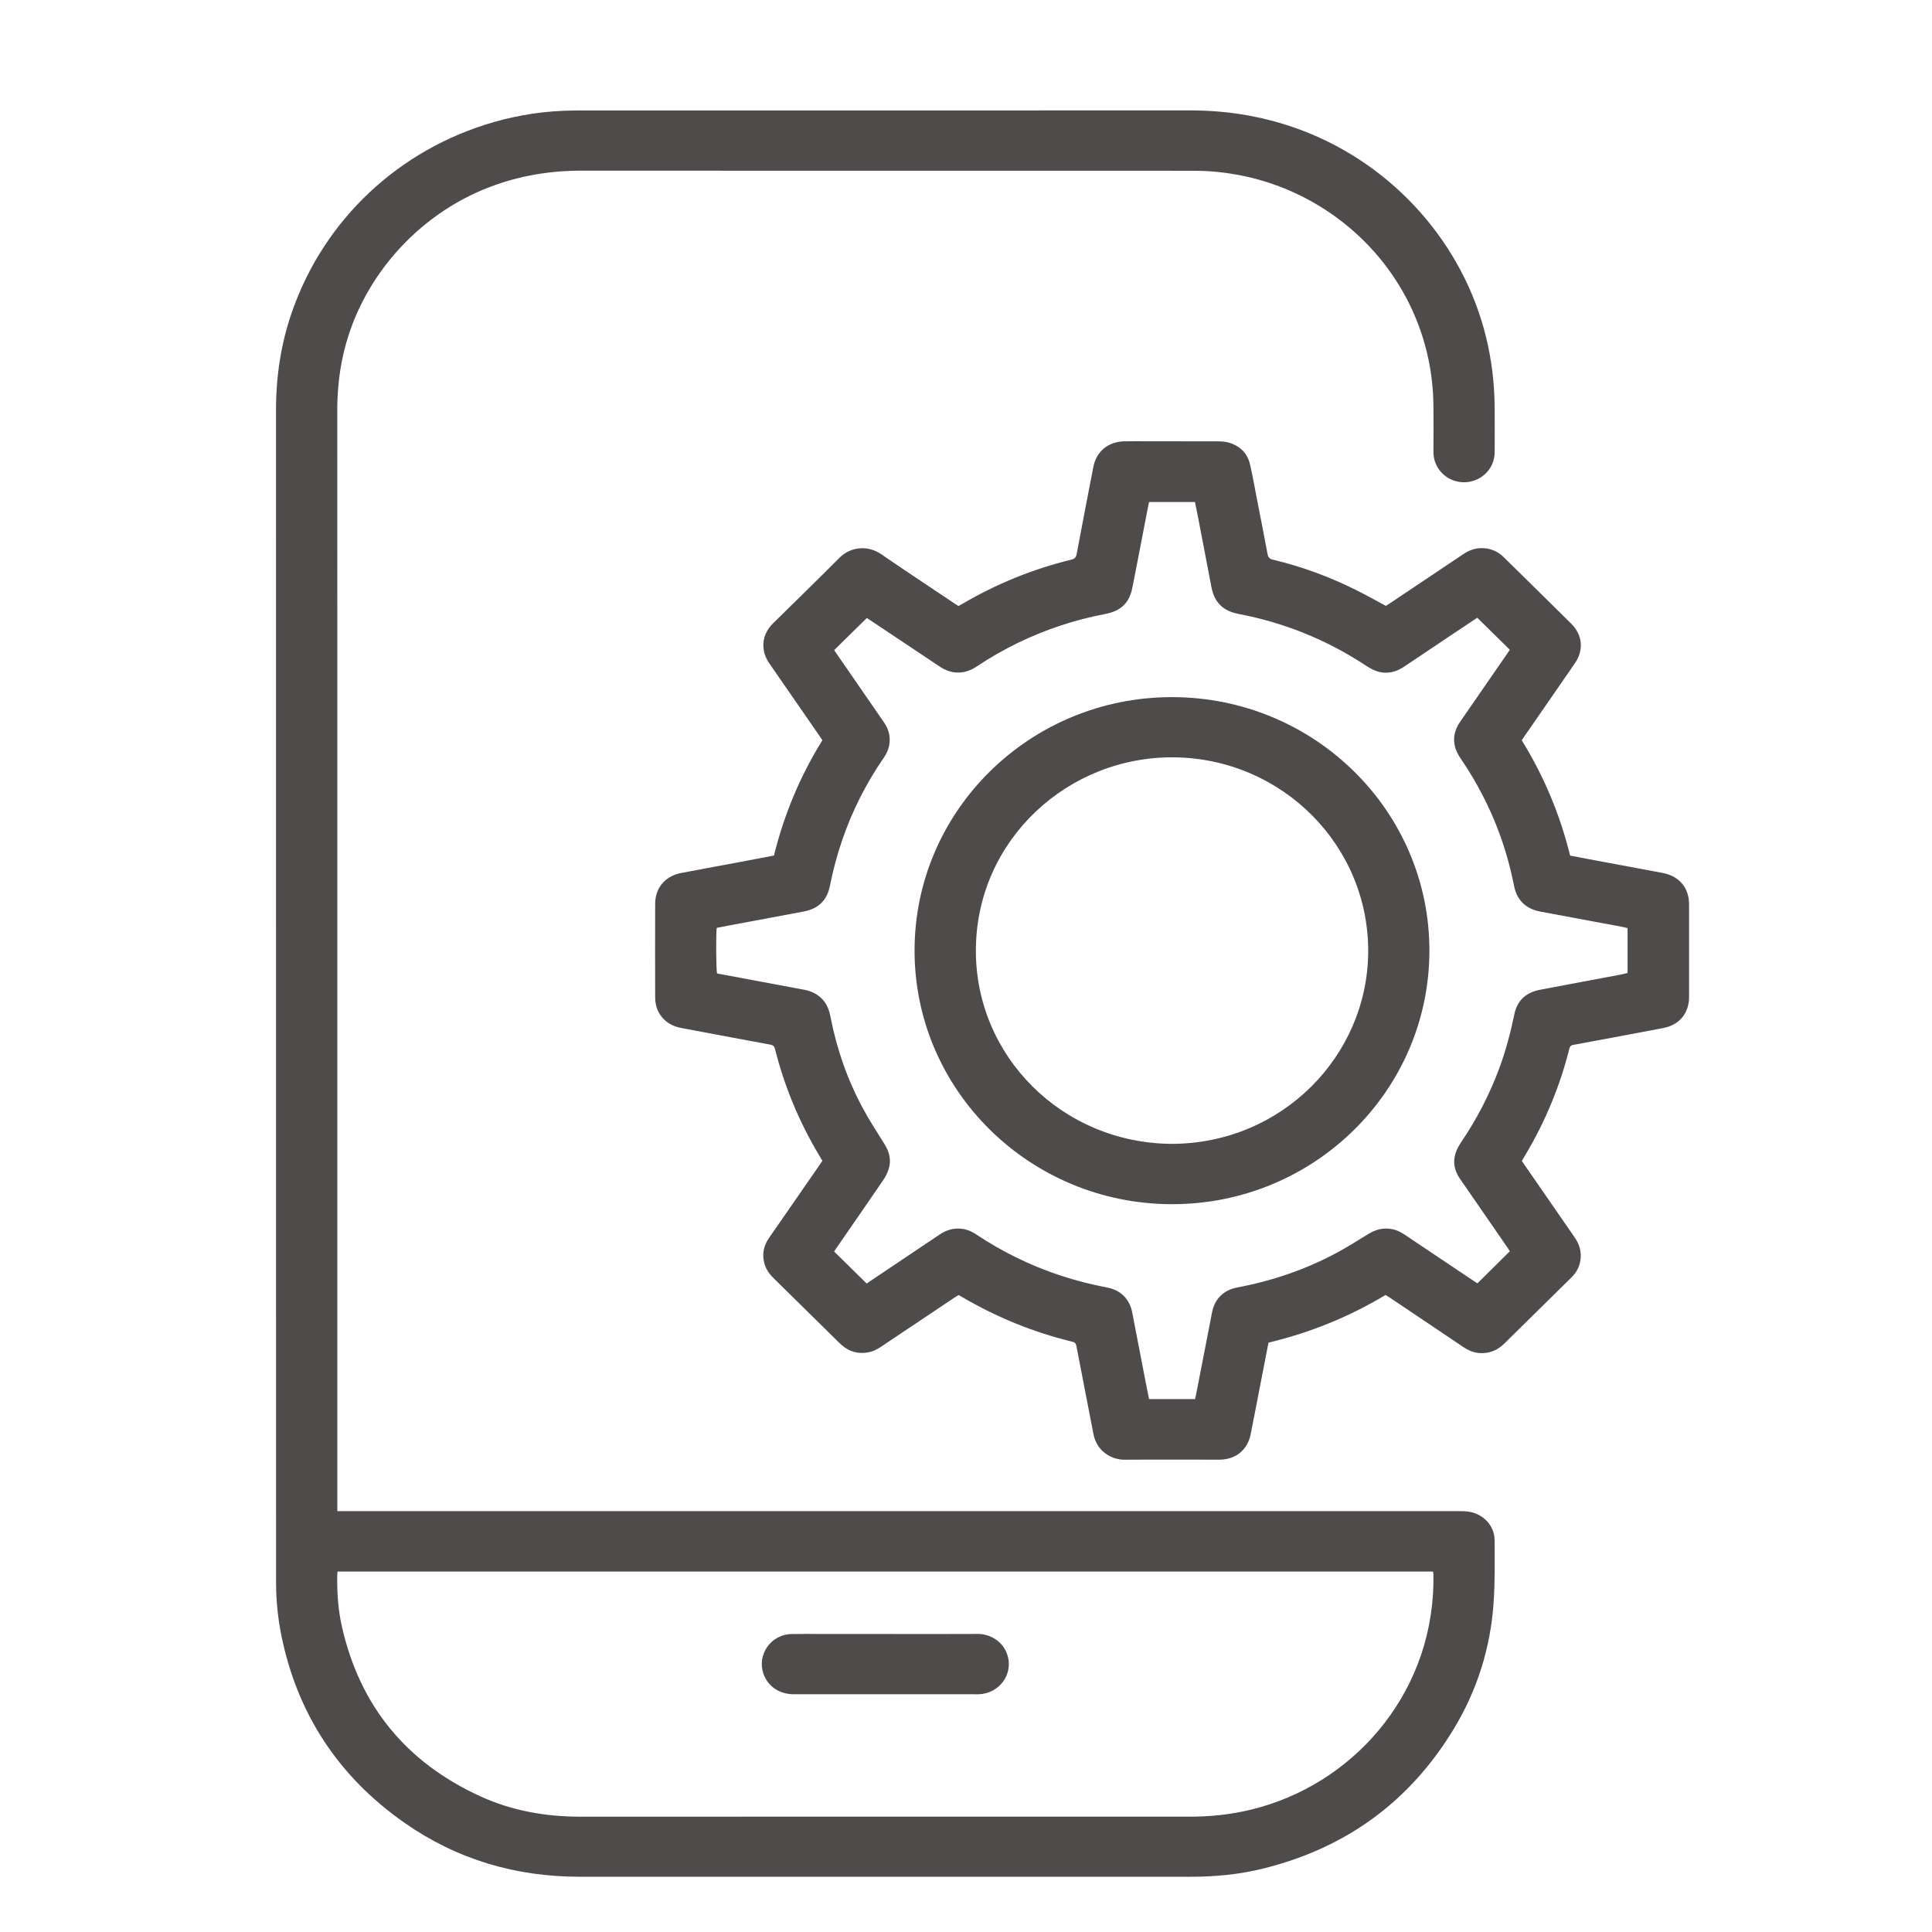
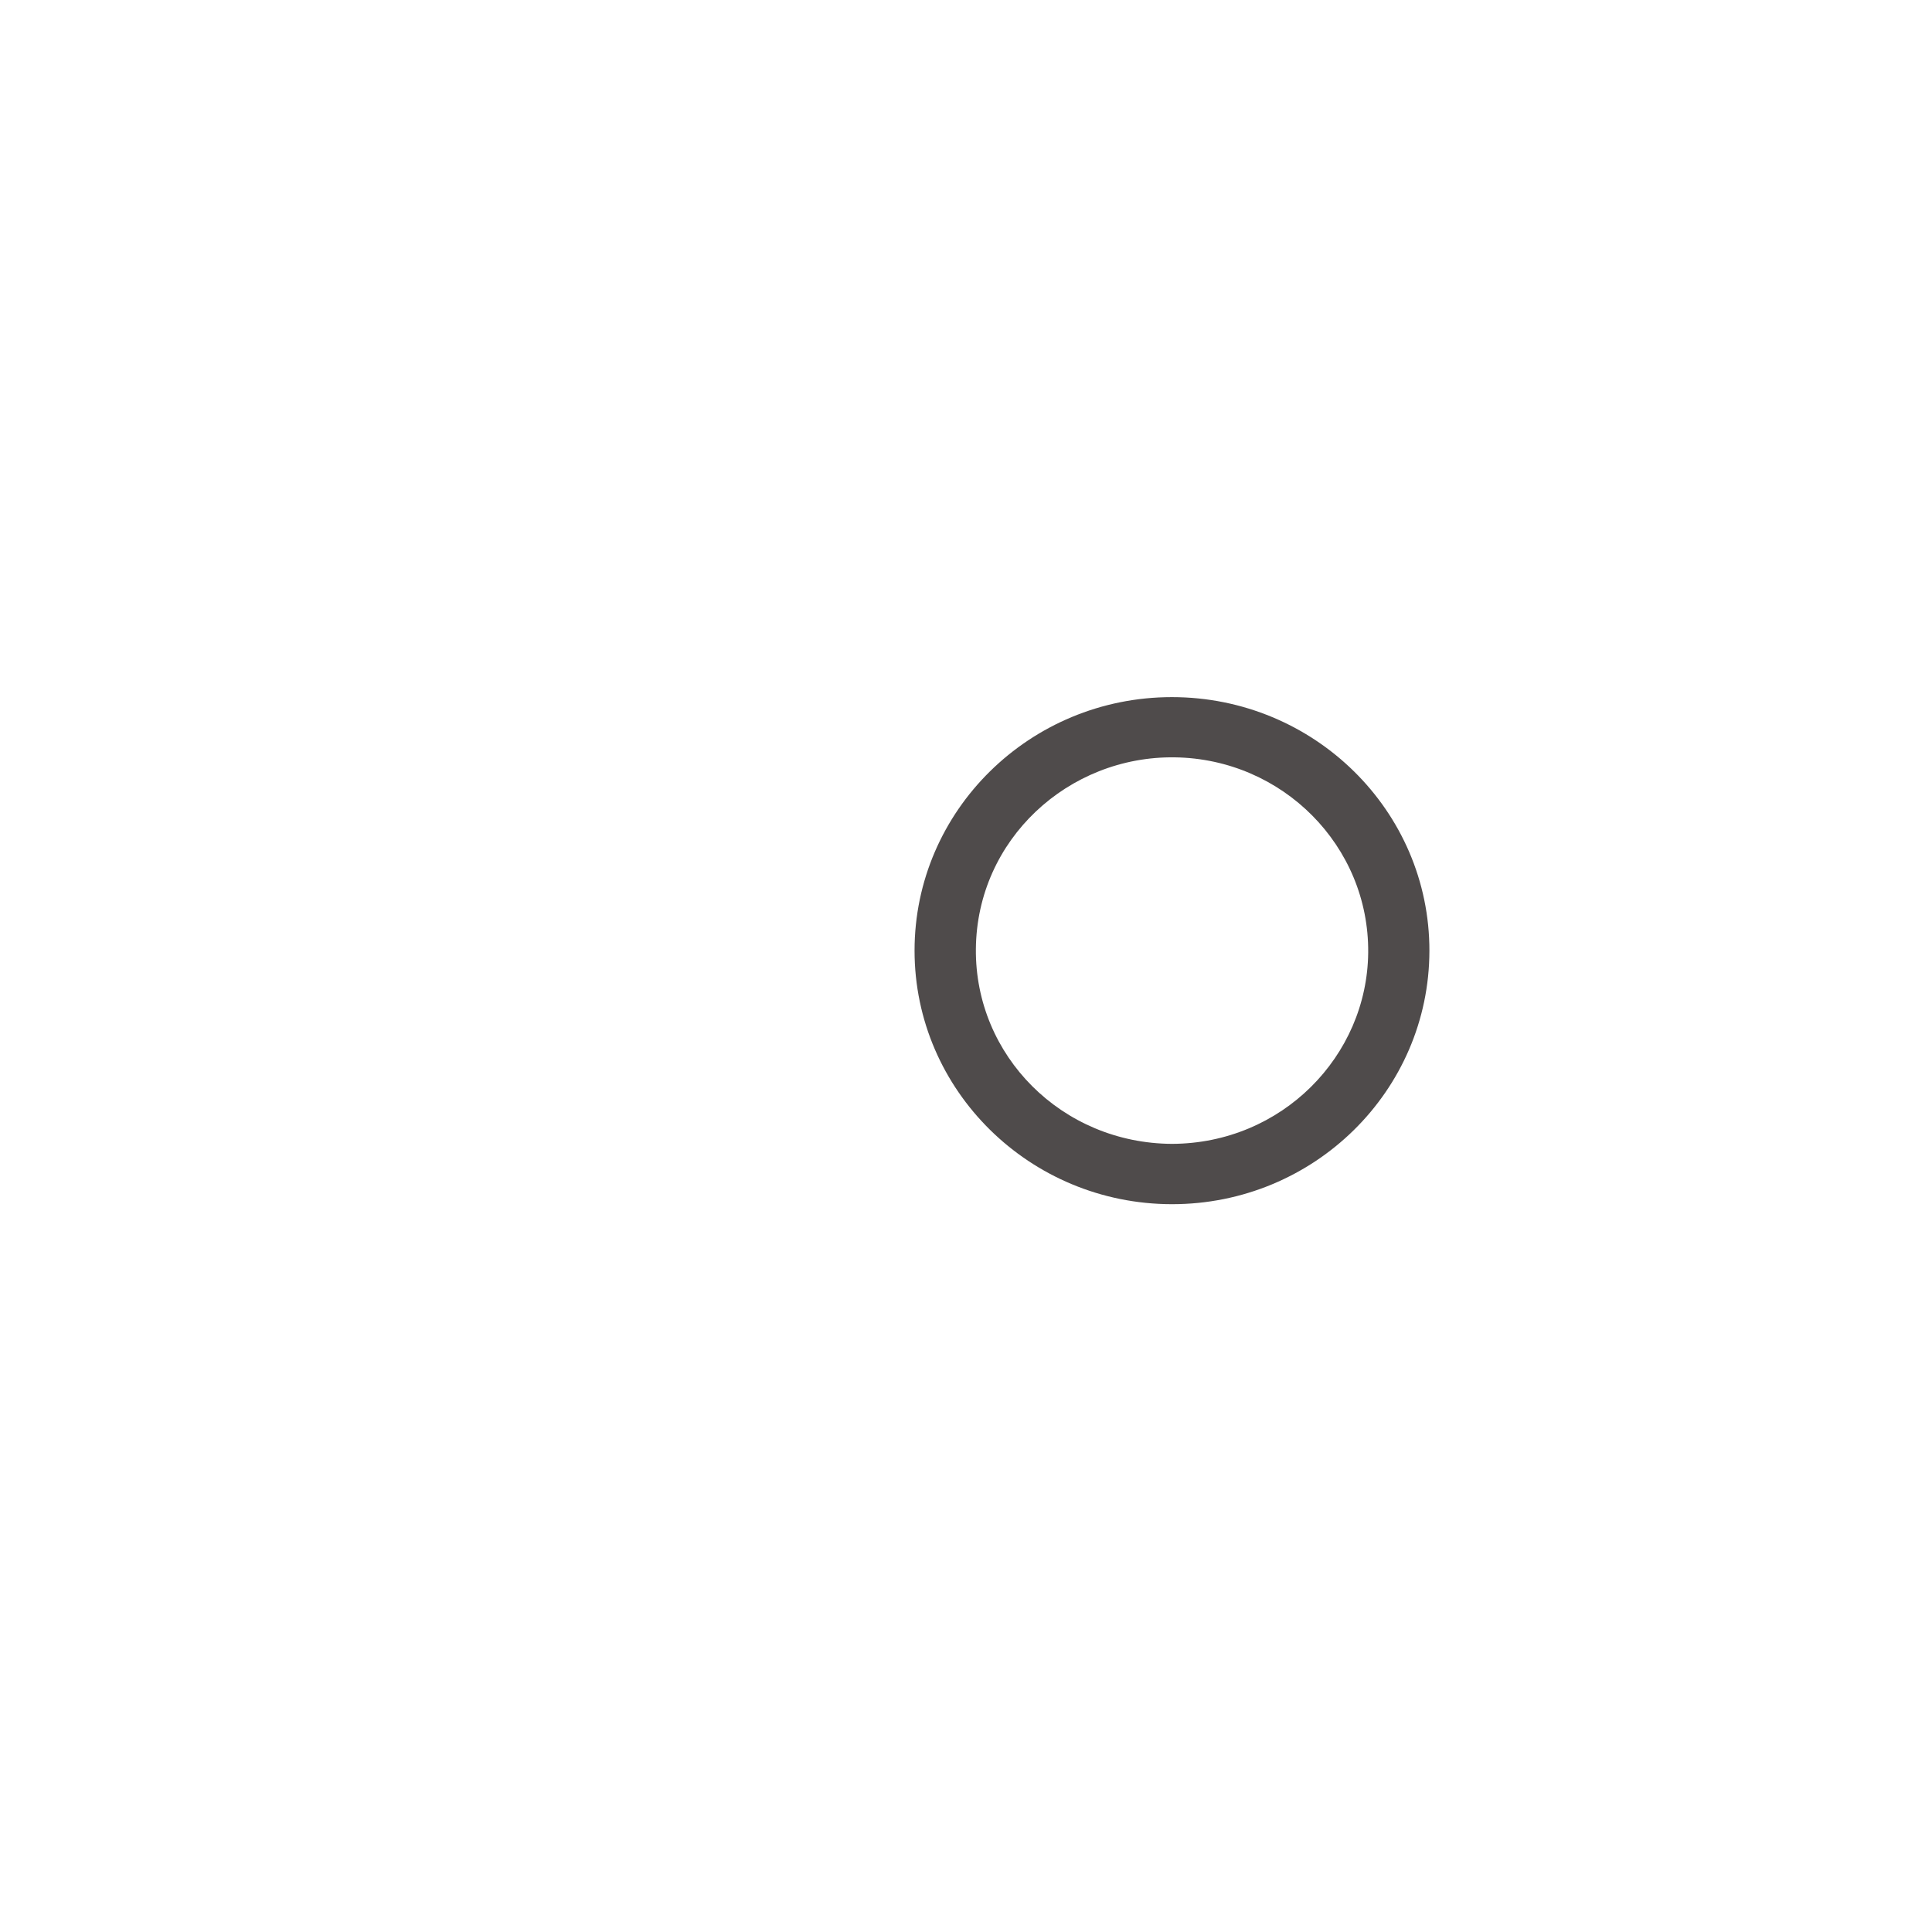
<svg xmlns="http://www.w3.org/2000/svg" width="35" height="35" viewBox="0 0 35 35" fill="none">
-   <path d="M6.11 27.376H6.242C12.973 27.376 19.704 27.376 26.435 27.376C26.495 27.376 26.555 27.377 26.614 27.386C26.875 27.428 27.075 27.642 27.076 27.901C27.078 28.284 27.084 28.668 27.057 29.049C26.999 29.862 26.759 30.625 26.334 31.325C25.54 32.634 24.389 33.478 22.886 33.85C22.457 33.957 22.02 33.999 21.578 33.999C17.885 34 14.192 34 10.499 33.999C9.338 33.999 8.273 33.684 7.325 33.02C6.132 32.184 5.389 31.053 5.099 29.637C5.034 29.319 5.002 28.997 5.001 28.673C5.001 28.638 5.001 28.603 5.001 28.568C5.001 21.522 5.001 14.476 5 7.429C5 6.816 5.09 6.219 5.293 5.64C5.877 3.972 7.229 2.704 8.948 2.211C9.418 2.076 9.898 2.007 10.386 2.002C10.43 2.001 10.473 2.001 10.517 2.001C14.199 2.001 17.881 2.002 21.563 2C22.269 2 22.951 2.118 23.61 2.371C25.251 3.001 26.504 4.413 26.919 6.098C27.023 6.518 27.074 6.945 27.077 7.377C27.079 7.65 27.079 7.923 27.077 8.196C27.075 8.428 26.928 8.628 26.708 8.705C26.493 8.781 26.25 8.718 26.101 8.546C26.011 8.442 25.968 8.321 25.968 8.184C25.97 7.911 25.971 7.638 25.968 7.365C25.964 6.764 25.841 6.187 25.593 5.636C25.019 4.363 23.834 3.435 22.445 3.171C22.183 3.122 21.918 3.094 21.651 3.094C21.355 3.093 21.059 3.093 20.763 3.093C17.35 3.093 13.937 3.094 10.524 3.092C9.958 3.092 9.411 3.184 8.882 3.384C7.539 3.892 6.506 5.083 6.209 6.466C6.141 6.784 6.11 7.105 6.11 7.43C6.111 8.982 6.111 10.534 6.111 12.086C6.111 17.142 6.111 22.197 6.111 27.253C6.111 27.29 6.111 27.327 6.111 27.376L6.11 27.376ZM6.115 28.47C6.113 28.493 6.11 28.509 6.11 28.524C6.103 28.849 6.125 29.172 6.199 29.489C6.525 30.906 7.358 31.925 8.695 32.539C9.269 32.803 9.882 32.911 10.515 32.911C14.197 32.91 17.879 32.91 21.561 32.91C21.59 32.91 21.62 32.911 21.65 32.91C22.052 32.903 22.445 32.849 22.831 32.739C24.623 32.229 26.003 30.579 25.968 28.525C25.968 28.508 25.963 28.49 25.96 28.47H6.115Z" fill="#4F4B4B" />
-   <path d="M25.1 23.46C24.435 23.859 23.73 24.144 22.98 24.323C22.943 24.51 22.908 24.691 22.873 24.872C22.801 25.242 22.731 25.613 22.657 25.983C22.601 26.266 22.386 26.442 22.094 26.443C21.52 26.444 20.947 26.44 20.374 26.444C20.139 26.446 19.868 26.296 19.808 25.975C19.707 25.445 19.601 24.915 19.5 24.384C19.491 24.336 19.47 24.317 19.425 24.306C18.71 24.133 18.039 23.857 17.408 23.484C17.396 23.477 17.384 23.471 17.366 23.461C17.341 23.476 17.314 23.492 17.287 23.51C16.847 23.805 16.406 24.099 15.966 24.394C15.891 24.444 15.813 24.485 15.722 24.5C15.538 24.533 15.378 24.484 15.241 24.361C15.193 24.319 15.148 24.271 15.102 24.226C14.739 23.868 14.376 23.51 14.012 23.153C13.927 23.07 13.865 22.975 13.84 22.859C13.806 22.7 13.841 22.556 13.933 22.424C14.085 22.206 14.236 21.987 14.388 21.768C14.543 21.545 14.697 21.322 14.852 21.098C14.867 21.076 14.881 21.054 14.898 21.029C14.869 20.979 14.84 20.931 14.812 20.883C14.465 20.294 14.208 19.669 14.041 19.008C14.028 18.957 14.009 18.934 13.953 18.924C13.414 18.825 12.876 18.724 12.337 18.622C12.052 18.569 11.869 18.354 11.869 18.068C11.867 17.504 11.867 16.939 11.869 16.374C11.869 16.085 12.05 15.87 12.341 15.815C12.663 15.753 12.986 15.694 13.309 15.634C13.544 15.59 13.778 15.545 14.021 15.499C14.203 14.76 14.493 14.063 14.898 13.41C14.879 13.382 14.862 13.355 14.844 13.329C14.544 12.895 14.244 12.462 13.944 12.028C13.893 11.955 13.853 11.877 13.838 11.788C13.807 11.613 13.855 11.46 13.972 11.326C13.986 11.31 14.002 11.295 14.017 11.28C14.413 10.89 14.812 10.503 15.203 10.109C15.415 9.896 15.727 9.876 15.966 10.041C16.402 10.341 16.845 10.633 17.285 10.928C17.31 10.944 17.335 10.96 17.363 10.978C17.387 10.966 17.411 10.954 17.433 10.94C18.051 10.578 18.708 10.309 19.407 10.139C19.468 10.124 19.493 10.099 19.505 10.036C19.603 9.51 19.705 8.985 19.807 8.459C19.861 8.178 20.075 8.001 20.368 7.995C20.514 7.992 20.661 7.994 20.808 7.994C21.224 7.994 21.639 7.994 22.055 7.995C22.12 7.996 22.187 7.999 22.249 8.015C22.457 8.072 22.596 8.204 22.645 8.412C22.695 8.628 22.733 8.847 22.775 9.065C22.838 9.388 22.903 9.711 22.962 10.034C22.974 10.097 22.998 10.124 23.06 10.139C23.584 10.264 24.087 10.449 24.569 10.69C24.748 10.779 24.922 10.877 25.107 10.976C25.126 10.964 25.15 10.949 25.174 10.933C25.619 10.635 26.065 10.338 26.509 10.039C26.615 9.967 26.729 9.926 26.86 9.93C26.99 9.933 27.104 9.977 27.203 10.059C27.219 10.072 27.235 10.087 27.25 10.102C27.654 10.5 28.058 10.896 28.461 11.295C28.671 11.503 28.696 11.775 28.529 12.018C28.229 12.455 27.926 12.89 27.625 13.326C27.607 13.352 27.589 13.379 27.568 13.411C27.969 14.061 28.262 14.757 28.444 15.5C28.595 15.529 28.741 15.557 28.887 15.584C29.298 15.661 29.709 15.736 30.119 15.814C30.42 15.87 30.599 16.083 30.599 16.383C30.6 16.942 30.6 17.502 30.599 18.061C30.599 18.355 30.425 18.567 30.132 18.624C29.653 18.716 29.172 18.804 28.692 18.894C28.631 18.906 28.57 18.919 28.508 18.927C28.462 18.934 28.441 18.954 28.429 19.002C28.35 19.321 28.247 19.634 28.123 19.94C27.98 20.293 27.809 20.634 27.611 20.96C27.598 20.983 27.585 21.007 27.57 21.032C27.589 21.06 27.606 21.087 27.625 21.113C27.924 21.547 28.224 21.98 28.524 22.413C28.613 22.54 28.654 22.676 28.631 22.83C28.613 22.951 28.558 23.053 28.471 23.139C28.35 23.258 28.229 23.377 28.108 23.497C27.821 23.779 27.535 24.06 27.249 24.343C27.129 24.461 26.986 24.52 26.816 24.513C26.701 24.508 26.601 24.464 26.507 24.401C26.162 24.168 25.816 23.936 25.47 23.704C25.369 23.636 25.268 23.569 25.167 23.501C25.147 23.488 25.126 23.475 25.101 23.459L25.1 23.46ZM15.7 23.252C15.805 23.181 15.915 23.108 16.025 23.034C16.358 22.811 16.69 22.588 17.022 22.365C17.153 22.276 17.296 22.238 17.454 22.265C17.541 22.28 17.619 22.318 17.691 22.366C17.921 22.52 18.16 22.657 18.408 22.779C18.934 23.038 19.486 23.217 20.063 23.326C20.301 23.371 20.464 23.535 20.51 23.77C20.592 24.193 20.673 24.616 20.755 25.039C20.774 25.141 20.795 25.243 20.816 25.346H21.65C21.656 25.32 21.662 25.294 21.667 25.269C21.764 24.77 21.86 24.271 21.958 23.772C22.005 23.532 22.166 23.371 22.41 23.325C23.042 23.205 23.643 23.003 24.208 22.7C24.406 22.594 24.596 22.474 24.787 22.356C24.922 22.272 25.064 22.236 25.221 22.267C25.308 22.284 25.384 22.324 25.456 22.373C25.872 22.652 26.287 22.93 26.703 23.209C26.727 23.225 26.752 23.24 26.765 23.249C26.964 23.052 27.157 22.861 27.353 22.667C27.344 22.653 27.329 22.631 27.314 22.608C27.184 22.42 27.055 22.232 26.925 22.044C26.766 21.814 26.607 21.584 26.448 21.354C26.353 21.216 26.317 21.064 26.365 20.904C26.388 20.828 26.427 20.755 26.472 20.689C26.755 20.271 26.985 19.827 27.16 19.355C27.279 19.035 27.365 18.707 27.434 18.374C27.485 18.127 27.643 17.98 27.892 17.932C28.382 17.838 28.873 17.747 29.364 17.655C29.405 17.647 29.446 17.635 29.485 17.626V16.814C29.456 16.806 29.43 16.799 29.404 16.794C28.905 16.701 28.407 16.607 27.908 16.515C27.714 16.48 27.564 16.384 27.479 16.206C27.451 16.149 27.436 16.085 27.423 16.022C27.361 15.712 27.276 15.408 27.168 15.111C26.992 14.63 26.758 14.179 26.47 13.754C26.428 13.693 26.389 13.626 26.367 13.556C26.313 13.384 26.349 13.224 26.452 13.075C26.737 12.665 27.021 12.253 27.305 11.841C27.323 11.815 27.341 11.789 27.352 11.771C27.153 11.576 26.96 11.385 26.762 11.191C26.623 11.283 26.477 11.381 26.331 11.478C26.035 11.677 25.739 11.876 25.442 12.074C25.218 12.224 25.001 12.224 24.773 12.076C24.75 12.062 24.728 12.047 24.705 12.032C24.012 11.582 23.257 11.279 22.442 11.123C22.159 11.069 22.001 10.917 21.947 10.64C21.869 10.233 21.791 9.826 21.713 9.419C21.692 9.311 21.67 9.204 21.648 9.094H20.818C20.812 9.12 20.805 9.142 20.801 9.165C20.706 9.659 20.611 10.153 20.514 10.646C20.46 10.922 20.305 11.069 20.023 11.123C19.474 11.227 18.948 11.401 18.445 11.644C18.184 11.771 17.933 11.914 17.692 12.075C17.591 12.143 17.482 12.184 17.357 12.184C17.233 12.184 17.124 12.143 17.023 12.075C16.603 11.794 16.182 11.514 15.761 11.233C15.737 11.217 15.712 11.202 15.703 11.196C15.503 11.393 15.31 11.583 15.112 11.777C15.121 11.79 15.135 11.812 15.15 11.834C15.281 12.025 15.413 12.215 15.544 12.405C15.702 12.633 15.859 12.861 16.016 13.089C16.106 13.219 16.138 13.361 16.106 13.516C16.089 13.596 16.053 13.667 16.006 13.734C15.85 13.96 15.71 14.195 15.586 14.44C15.327 14.95 15.147 15.486 15.035 16.046C14.982 16.314 14.825 16.464 14.555 16.514C14.145 16.592 13.734 16.667 13.323 16.744C13.209 16.765 13.095 16.788 12.984 16.809C12.968 16.931 12.973 17.575 12.99 17.634C13.002 17.636 13.015 17.639 13.028 17.642C13.543 17.738 14.057 17.835 14.572 17.931C14.705 17.956 14.818 18.013 14.908 18.113C14.988 18.203 15.024 18.31 15.046 18.425C15.158 19.002 15.349 19.552 15.628 20.071C15.748 20.295 15.888 20.509 16.023 20.726C16.11 20.865 16.149 21.012 16.102 21.169C16.08 21.245 16.042 21.319 15.997 21.384C15.718 21.793 15.436 22.199 15.155 22.606C15.138 22.63 15.123 22.654 15.111 22.672C15.308 22.866 15.5 23.055 15.7 23.252L15.7 23.252Z" fill="#4F4B4B" />
-   <path d="M16.033 29.601C16.592 29.601 17.152 29.604 17.711 29.6C17.934 29.599 18.156 29.729 18.241 29.956C18.374 30.309 18.116 30.68 17.731 30.693C17.695 30.695 17.66 30.693 17.625 30.693C16.544 30.693 15.463 30.693 14.382 30.693C14.123 30.693 13.915 30.555 13.833 30.329C13.707 29.98 13.963 29.61 14.338 29.602C14.525 29.598 14.713 29.601 14.9 29.601C15.278 29.601 15.655 29.601 16.033 29.601H16.033Z" fill="#4F4B4B" />
  <path d="M21.23 21.815C18.658 21.813 16.568 19.754 16.568 17.221C16.568 14.686 18.657 12.629 21.23 12.629C23.808 12.629 25.899 14.689 25.895 17.226C25.891 19.763 23.803 21.817 21.23 21.815H21.23ZM21.231 20.722C23.223 20.716 24.769 19.132 24.786 17.257C24.804 15.327 23.236 13.748 21.283 13.72C19.355 13.693 17.697 15.208 17.679 17.191C17.661 19.126 19.238 20.712 21.231 20.722Z" fill="#4F4B4B" />
</svg>